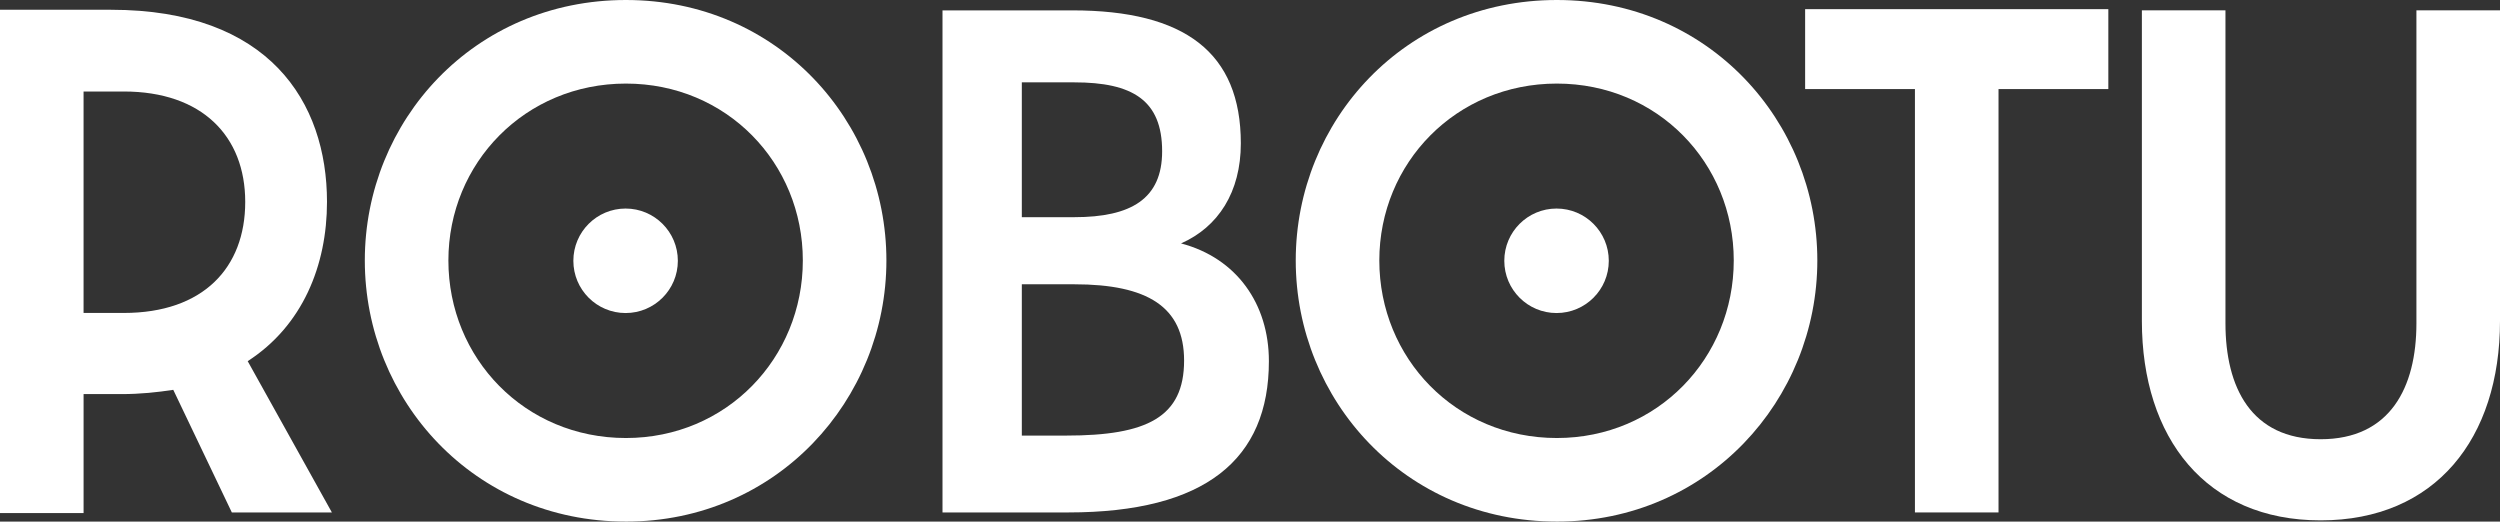
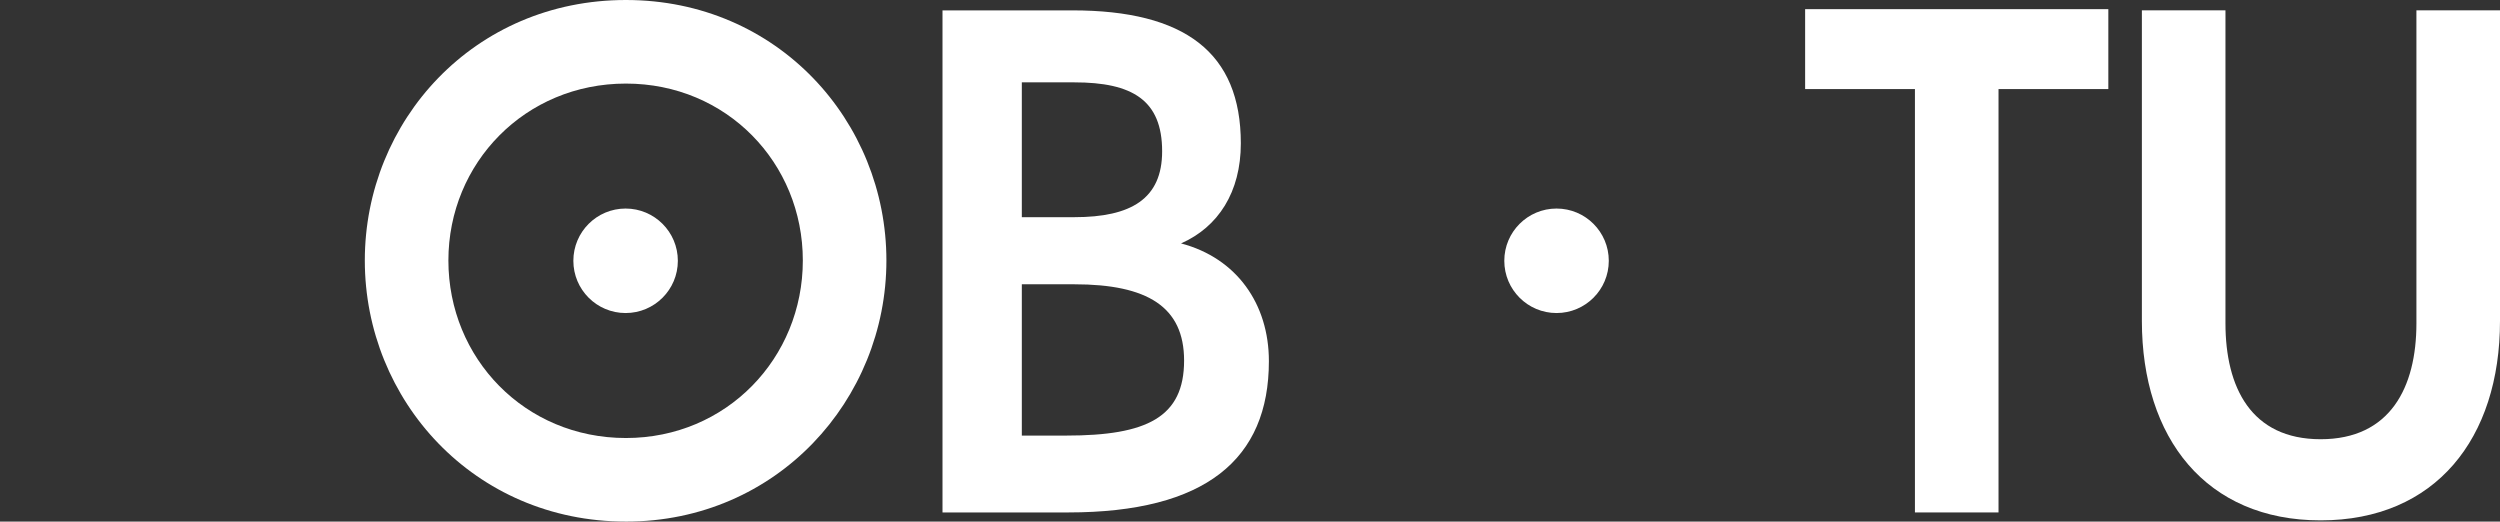
<svg xmlns="http://www.w3.org/2000/svg" id="Layer_2" data-name="Layer 2" viewBox="0 0 1681.9 350.9">
  <rect x="0" y="0" width="1681.9" height="350.9" fill="#333333" stroke="none" />
  <defs>
    <style>
      .cls-1 {
        fill: #fff;
      }
    </style>
  </defs>
  <g id="Layer_1-2" data-name="Layer 1">
    <g>
      <g>
-         <path class="cls-1" d="M0,6.57h74.7c106.3,0,145.29,61.97,145.29,129.28,0,42.68-16.42,83.31-53.35,107.12l56.64,101.78h-67.31l-39.4-82.49c-10.67,1.64-22.16,2.87-34.89,2.87h-25.45v80.03H0V6.57ZM83.31,210.54c53.35,0,81.67-30.37,81.67-74.69s-29.14-74.29-81.67-74.29h-27.09v148.98h27.09Z" />
        <path class="cls-1" d="M421.09,350.9c-102.19,0-175.66-81.67-175.66-175.66S318.89,0,421.09,0s175.25,81.67,175.25,175.25-73.46,175.66-175.25,175.66ZM421.09,294.68c67.72,0,119.02-53.76,119.02-119.43s-51.3-119.02-119.02-119.02-119.43,53.35-119.43,119.02,51.3,119.43,119.43,119.43Z" />
        <path class="cls-1" d="M634.09,6.98h87.42c75.52,0,113.27,28.32,113.27,89.47,0,32.83-15.19,56.23-40.22,67.31,37.35,9.85,59.1,40.63,59.1,79.21,0,66.08-42.68,101.78-135.03,101.78h-84.55V6.98ZM722.74,146.11c38.17,0,59.1-12.31,59.1-44.32,0-34.48-20.11-46.38-59.1-46.38h-35.3v90.7h35.3ZM717.4,293.04c54.17,0,79.21-12.31,79.21-50.48,0-36.12-24.62-51.3-73.87-51.3h-35.3v101.78h29.96Z" />
-         <path class="cls-1" d="M1047.38,350.9c-102.19,0-175.66-81.67-175.66-175.66S945.19,0,1047.38,0s175.25,81.67,175.25,175.25-73.46,175.66-175.25,175.66ZM1047.38,294.68c67.72,0,119.02-53.76,119.02-119.43s-51.3-119.02-119.02-119.02-119.43,53.35-119.43,119.02,51.3,119.43,119.43,119.43Z" />
        <path class="cls-1" d="M1288.29,59.92h-73.87V6.16h203.98v53.76h-73.88v284.83h-56.23V59.92Z" />
      </g>
      <path class="cls-1" d="M1440.97,215.87V6.94h56.23v210.57c0,43.09,17.24,77.98,64.03,77.98s64.44-34.89,64.44-77.98V6.94h56.23v208.92c0,79.22-43.5,134.22-120.67,134.22s-120.26-55.41-120.26-134.22Z" />
      <circle class="cls-1" cx="420.88" cy="175.45" r="35.15" />
      <circle class="cls-1" cx="1047.18" cy="175.45" r="35.15" />
    </g>
  </g>
</svg>